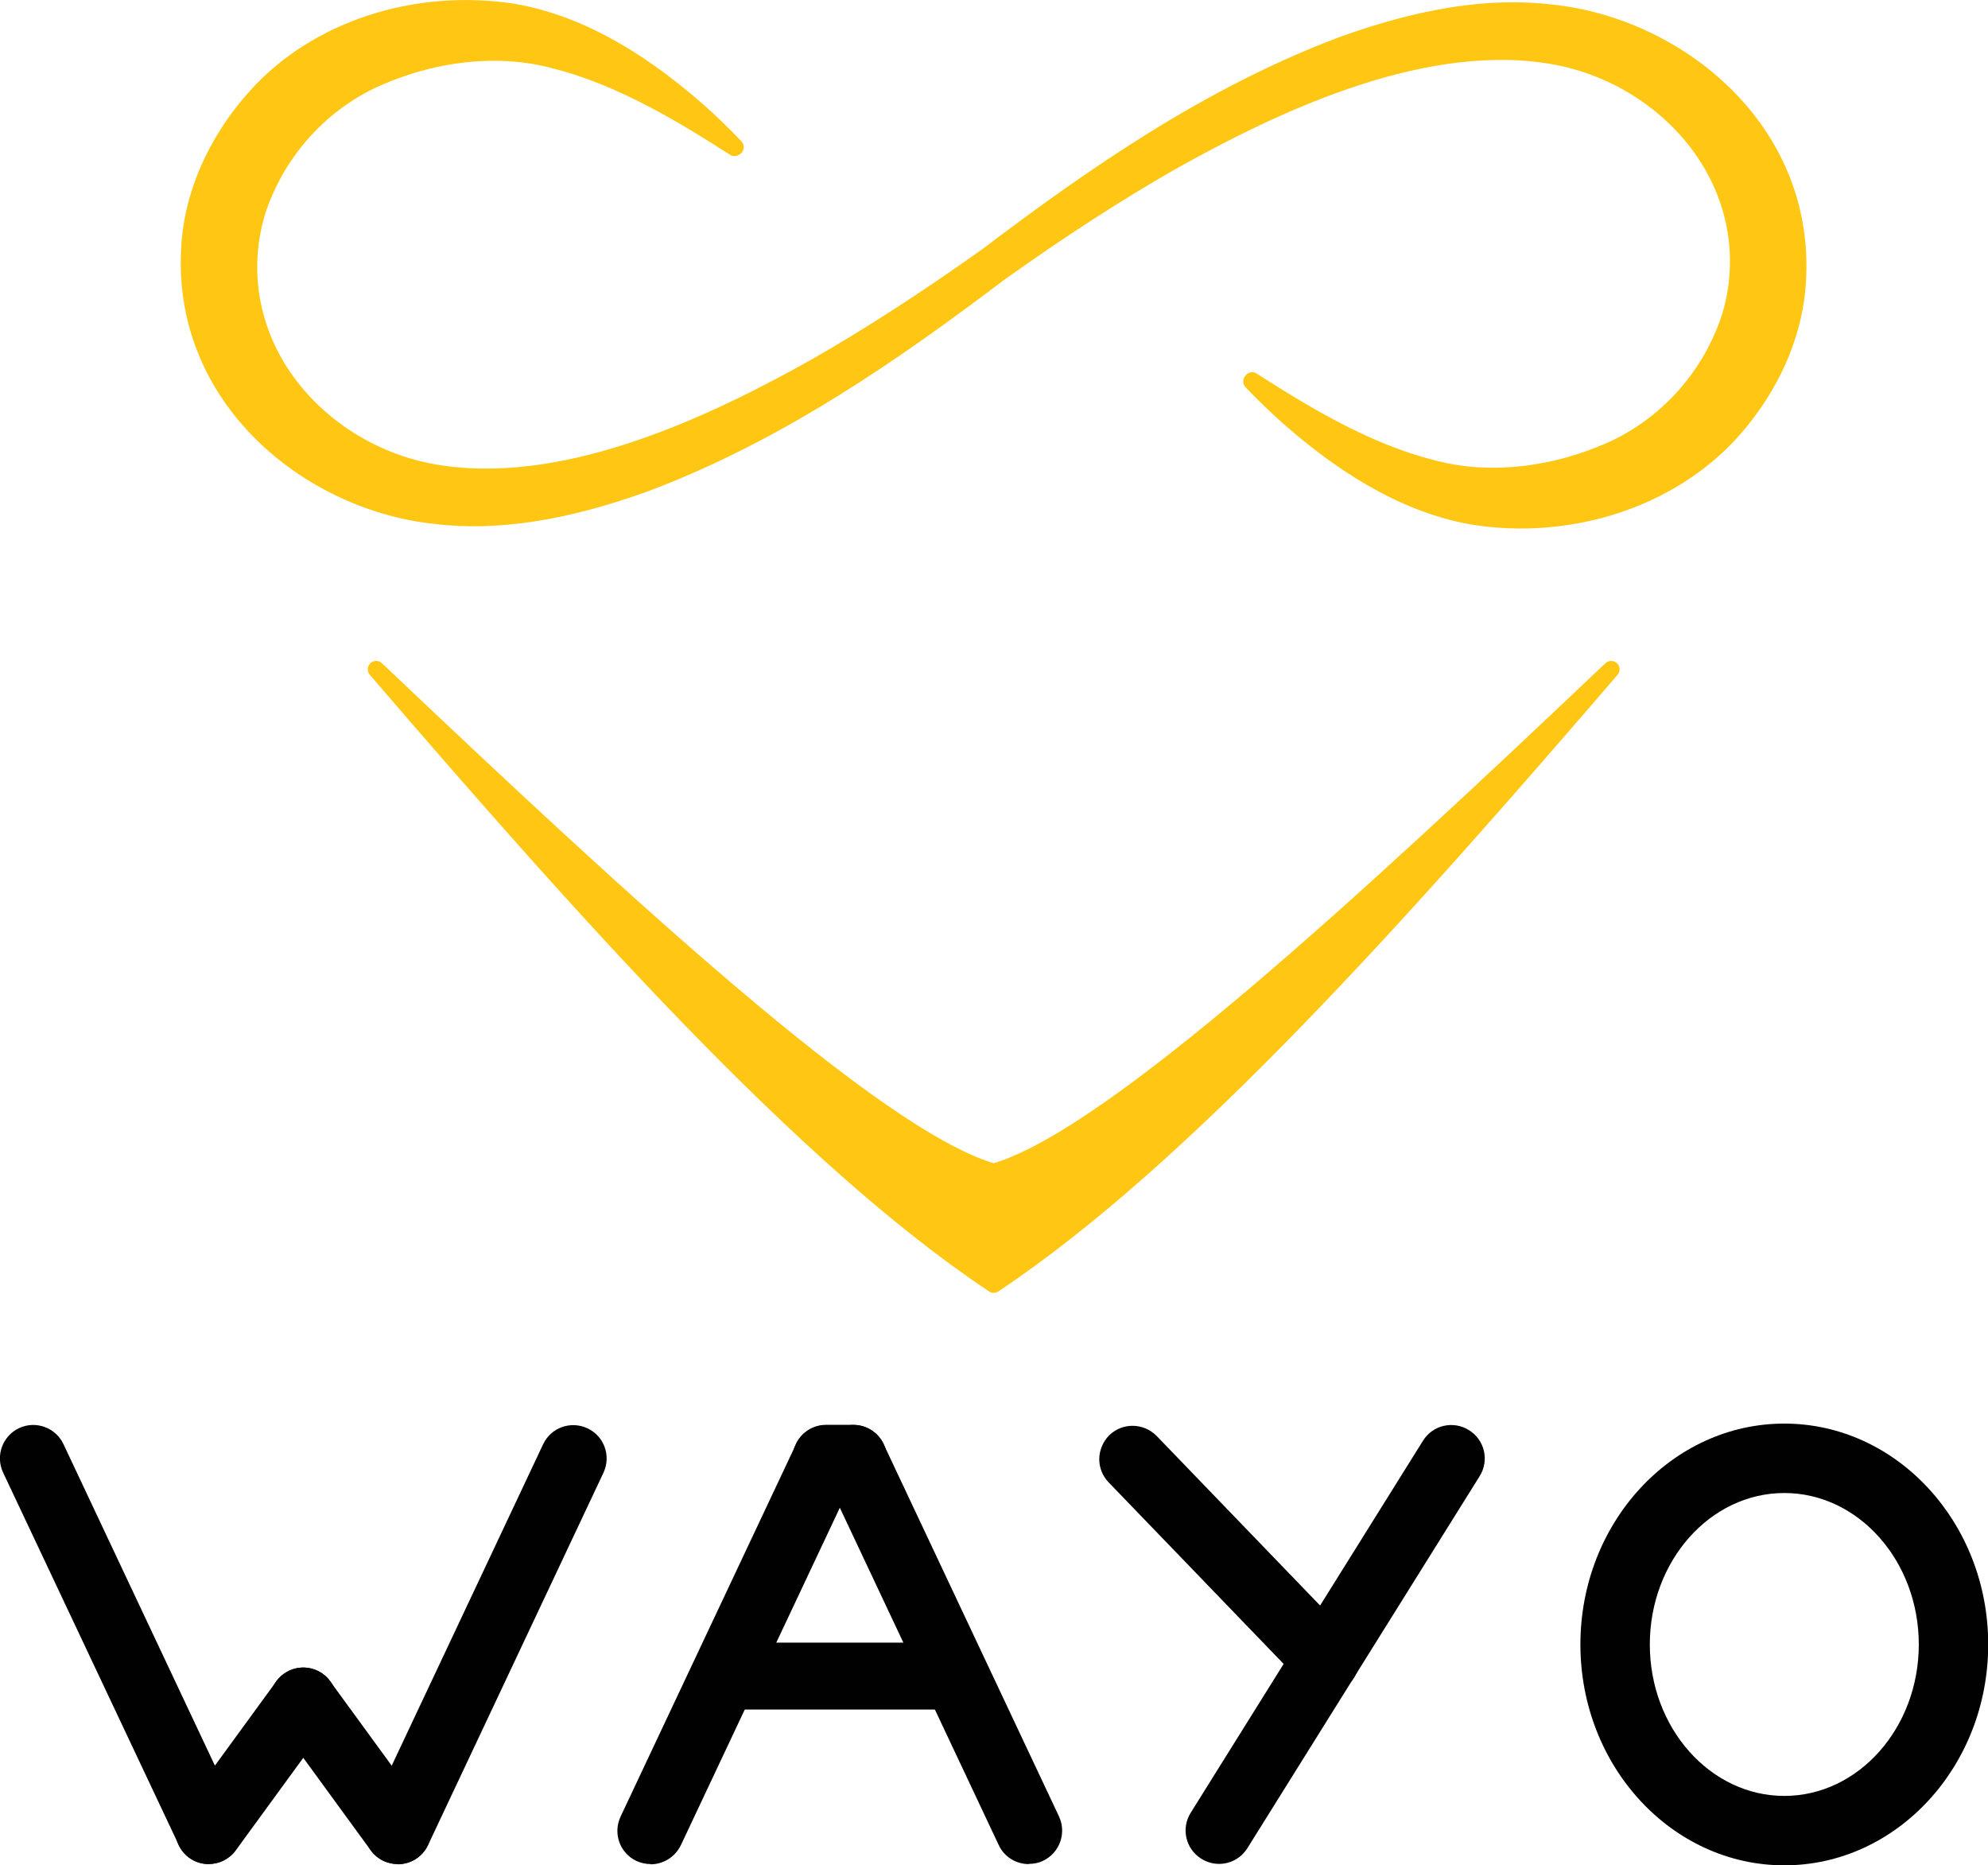
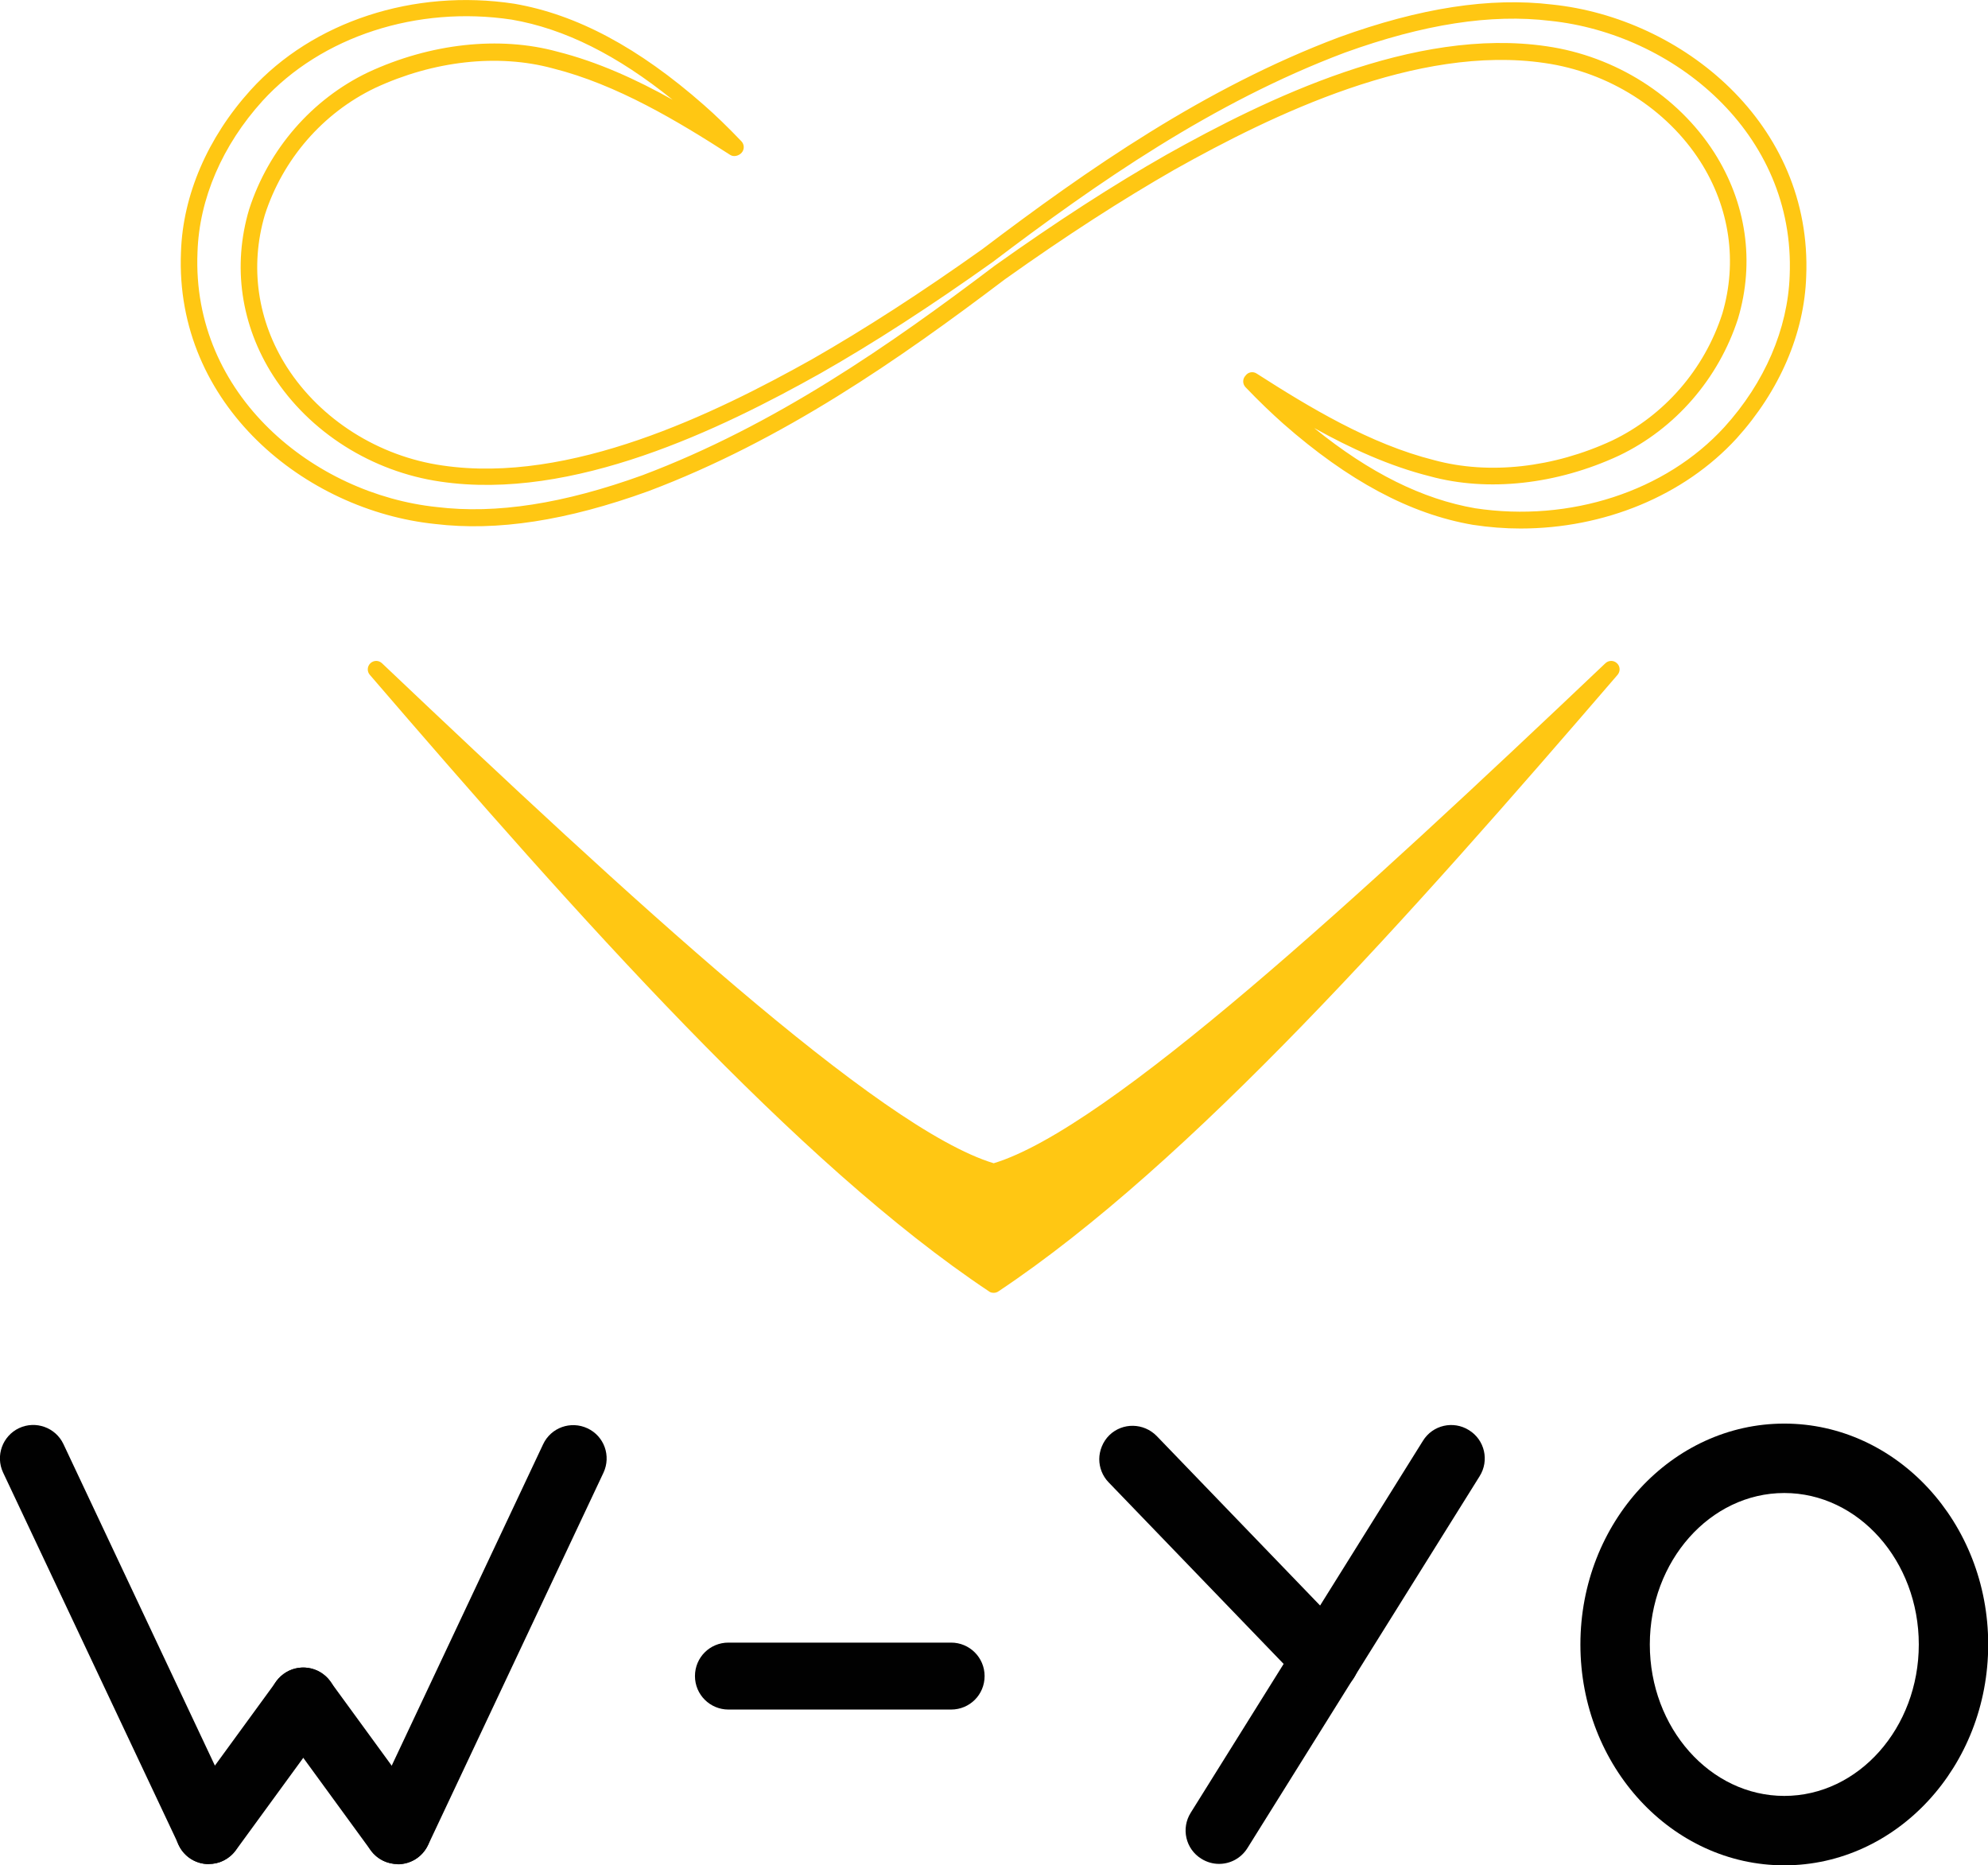
<svg xmlns="http://www.w3.org/2000/svg" viewBox="0 0 96.23 90.28" data-name="Layer 1" id="Layer_1">
  <defs>
    <style>
      .cls-1 {
        fill: #010101;
      }

      .cls-2 {
        fill: #ffc713;
      }
    </style>
  </defs>
  <g>
    <g>
      <path d="M48.09,62.17c-9.18-6.12-19.48-17.67-29.89-29.77,12.54,11.9,24.38,22.76,29.89,24.33,5.51-1.57,17.35-12.43,29.89-24.33-10.41,12.1-20.71,23.65-29.89,29.77Z" class="cls-2" />
      <path d="M48.09,62.57c-.08,0-.16-.02-.22-.07-9.29-6.19-19.9-18.14-29.97-29.84-.14-.16-.13-.41.03-.56.16-.15.4-.15.56,0,11.94,11.33,24.06,22.52,29.61,24.2,5.55-1.68,17.67-12.87,29.61-24.2.16-.15.4-.15.56,0s.17.39.03.56c-10.07,11.7-20.68,23.65-29.97,29.84-.07.05-.15.07-.22.07ZM23.78,38.22c8.31,9.46,16.76,18.37,24.31,23.47,7.55-5.09,15.99-14.01,24.31-23.47-10.04,9.37-19.44,17.55-24.19,18.9-.07.02-.15.02-.22,0-4.76-1.35-14.16-9.53-24.2-18.9Z" class="cls-2" />
    </g>
    <g>
-       <path d="M60.6,18.42c2.69,1.73,5.61,3.47,8.71,4.24,2.92.79,6.19.28,8.88-.97,2.65-1.27,4.65-3.61,5.55-6.38,1.81-6.12-2.89-11.79-8.93-12.66-6.12-.91-12.89,2.25-18.15,5.2-2.84,1.62-5.59,3.44-8.27,5.34h0c-5.31,4.02-10.86,7.83-17.16,10.2-3.2,1.16-6.7,1.98-10.14,1.56-6.5-.68-12.23-5.93-11.95-12.74.09-2.84,1.37-5.5,3.26-7.58C15.51,1.23,20.38-.1,24.83.57c3.43.59,6.41,2.55,8.97,4.81.63.55,1.22,1.14,1.8,1.73l-.03.04c-2.69-1.73-5.61-3.47-8.71-4.24-2.92-.79-6.19-.28-8.88.97-2.65,1.27-4.65,3.61-5.55,6.38-1.81,6.12,2.89,11.79,8.93,12.66,6.12.91,12.89-2.25,18.15-5.2,2.84-1.62,5.59-3.44,8.27-5.34h0c5.31-4.02,10.86-7.83,17.16-10.2,3.2-1.16,6.7-1.98,10.14-1.56,6.5.68,12.23,5.93,11.95,12.74-.09,2.84-1.37,5.5-3.26,7.58-3.11,3.4-7.97,4.73-12.43,4.05-3.43-.59-6.41-2.55-8.97-4.81-.63-.55-1.22-1.14-1.8-1.73" class="cls-2" />
      <path d="M73.62,25.58c-.77,0-1.55-.06-2.33-.18-3.03-.52-6.03-2.13-9.18-4.9-.56-.5-1.14-1.05-1.82-1.76-.15-.16-.15-.4,0-.56.12-.17.36-.22.54-.1,2.53,1.62,5.48,3.41,8.59,4.19,2.65.72,5.78.37,8.62-.95,2.52-1.21,4.46-3.44,5.33-6.14.74-2.51.36-5.13-1.07-7.37-1.63-2.54-4.44-4.32-7.53-4.76-6.16-.91-13.17,2.5-17.9,5.15-2.55,1.46-5.25,3.2-8.23,5.32-5.11,3.87-10.75,7.8-17.25,10.25-3.95,1.43-7.32,1.95-10.33,1.59-6.28-.65-12.61-5.76-12.3-13.16.09-2.76,1.29-5.54,3.37-7.84C15.14,1.04,20.04-.56,24.89.18c3.03.52,6.03,2.13,9.18,4.9.56.49,1.14,1.05,1.82,1.76.14.15.15.38.02.54-.13.16-.39.23-.56.12-2.52-1.62-5.48-3.41-8.59-4.19-2.65-.72-5.78-.37-8.61.95-2.52,1.21-4.46,3.44-5.33,6.14-.74,2.51-.36,5.13,1.07,7.37,1.63,2.54,4.44,4.32,7.53,4.76,6.17.91,13.17-2.5,17.9-5.15,2.55-1.46,5.25-3.2,8.23-5.32,5.11-3.87,10.75-7.8,17.25-10.25,3.94-1.43,7.32-1.95,10.33-1.59,6.28.65,12.61,5.76,12.3,13.16-.09,2.76-1.29,5.54-3.37,7.84-2.55,2.78-6.41,4.36-10.46,4.36ZM63.63,20.73c2.67,2.16,5.23,3.43,7.78,3.87,4.58.69,9.21-.81,12.06-3.93,1.95-2.15,3.07-4.75,3.16-7.33.29-6.93-5.66-11.71-11.58-12.33-2.88-.35-6.14.16-9.96,1.54-6.4,2.41-11.98,6.3-17.05,10.14-3.02,2.15-5.73,3.9-8.31,5.37-4.83,2.71-12,6.2-18.41,5.25-3.32-.48-6.34-2.39-8.1-5.13-1.56-2.44-1.98-5.3-1.16-8.05.94-2.91,3.04-5.33,5.76-6.63,3.01-1.4,6.35-1.77,9.16-1,1.95.49,3.83,1.35,5.58,2.33-2.68-2.16-5.23-3.44-7.79-3.88-4.58-.69-9.21.81-12.06,3.93-1.95,2.15-3.07,4.75-3.15,7.33-.29,6.93,5.66,11.71,11.58,12.33,2.88.35,6.14-.16,9.96-1.54,6.4-2.41,11.98-6.3,17.05-10.14,3.02-2.15,5.73-3.9,8.31-5.37,4.83-2.71,11.99-6.2,18.41-5.25,3.32.48,6.34,2.39,8.1,5.13,1.56,2.44,1.98,5.3,1.16,8.05-.94,2.91-3.04,5.33-5.76,6.63-3.01,1.4-6.35,1.77-9.16,1-1.95-.49-3.83-1.35-5.57-2.32Z" class="cls-2" />
    </g>
  </g>
  <path d="M86.37,90.28c-5.44,0-9.87-4.79-9.87-10.69s4.43-10.69,9.87-10.69,9.87,4.79,9.87,10.69-4.43,10.69-9.87,10.69ZM86.37,72.26c-3.59,0-6.51,3.29-6.51,7.33s2.92,7.33,6.51,7.33,6.51-3.29,6.51-7.33-2.92-7.33-6.51-7.33Z" class="cls-1" />
  <g>
    <g>
      <path d="M10.11,90.22c-.61,0-1.19-.34-1.46-.93L.15,71.27c-.38-.81-.03-1.77.77-2.15.81-.38,1.77-.03,2.15.77l8.49,18.02c.38.81.03,1.77-.77,2.15-.22.11-.46.15-.69.15Z" class="cls-1" />
      <path d="M10.1,90.22c-.33,0-.66-.1-.95-.31-.72-.53-.88-1.54-.35-2.26l4.58-6.28c.53-.72,1.54-.88,2.26-.35.72.53.88,1.54.35,2.26l-4.58,6.28c-.32.43-.81.66-1.31.66Z" class="cls-1" />
    </g>
    <g>
      <path d="M19.26,90.22c-.23,0-.47-.05-.69-.15-.81-.38-1.15-1.34-.77-2.15l8.49-18.02c.38-.81,1.34-1.15,2.15-.77.81.38,1.15,1.34.77,2.15l-8.49,18.02c-.28.59-.86.93-1.46.93Z" class="cls-1" />
      <path d="M19.26,90.22c-.5,0-.99-.23-1.31-.66l-4.58-6.28c-.53-.72-.37-1.73.35-2.26.72-.53,1.73-.37,2.26.35l4.58,6.28c.53.72.37,1.73-.35,2.26-.29.21-.62.31-.95.31Z" class="cls-1" />
    </g>
  </g>
  <path d="M46.04,82.74h-10.78c-.89,0-1.62-.72-1.62-1.62s.72-1.62,1.62-1.62h10.78c.89,0,1.62.72,1.62,1.62s-.72,1.62-1.62,1.62Z" class="cls-1" />
-   <path d="M31.5,90.22c-.23,0-.47-.05-.69-.15-.81-.38-1.15-1.34-.77-2.15l8.49-18.02c.38-.81,1.35-1.15,2.15-.77.81.38,1.15,1.34.77,2.15l-8.49,18.02c-.28.58-.86.93-1.46.93Z" class="cls-1" />
-   <path d="M49.8,90.22c-.61,0-1.19-.34-1.46-.93l-8.49-18.02c-.38-.81-.03-1.77.77-2.15.81-.38,1.77-.03,2.15.77l8.49,18.02c.38.81.03,1.77-.77,2.15-.22.11-.46.15-.69.15Z" class="cls-1" />
-   <path d="M41.31,72.2h-1.32c-.89,0-1.62-.72-1.62-1.62s.72-1.62,1.62-1.62h1.32c.89,0,1.62.72,1.62,1.62s-.72,1.62-1.62,1.62Z" class="cls-1" />
  <g>
    <path d="M59.01,90.21c-.29,0-.59-.08-.86-.25-.76-.47-.99-1.47-.51-2.23l11.24-18c.47-.76,1.47-.99,2.23-.51.76.47.99,1.47.51,2.23l-11.24,18c-.31.49-.83.76-1.37.76Z" class="cls-1" />
    <path d="M64.18,81.94c-.42,0-.85-.17-1.16-.49l-9.36-9.71c-.3-.31-.45-.72-.45-1.12s.17-.85.49-1.16c.64-.62,1.66-.6,2.29.04l9.36,9.71c.3.31.45.72.45,1.12s-.17.85-.49,1.16c-.31.3-.72.45-1.12.45Z" class="cls-1" />
  </g>
</svg>